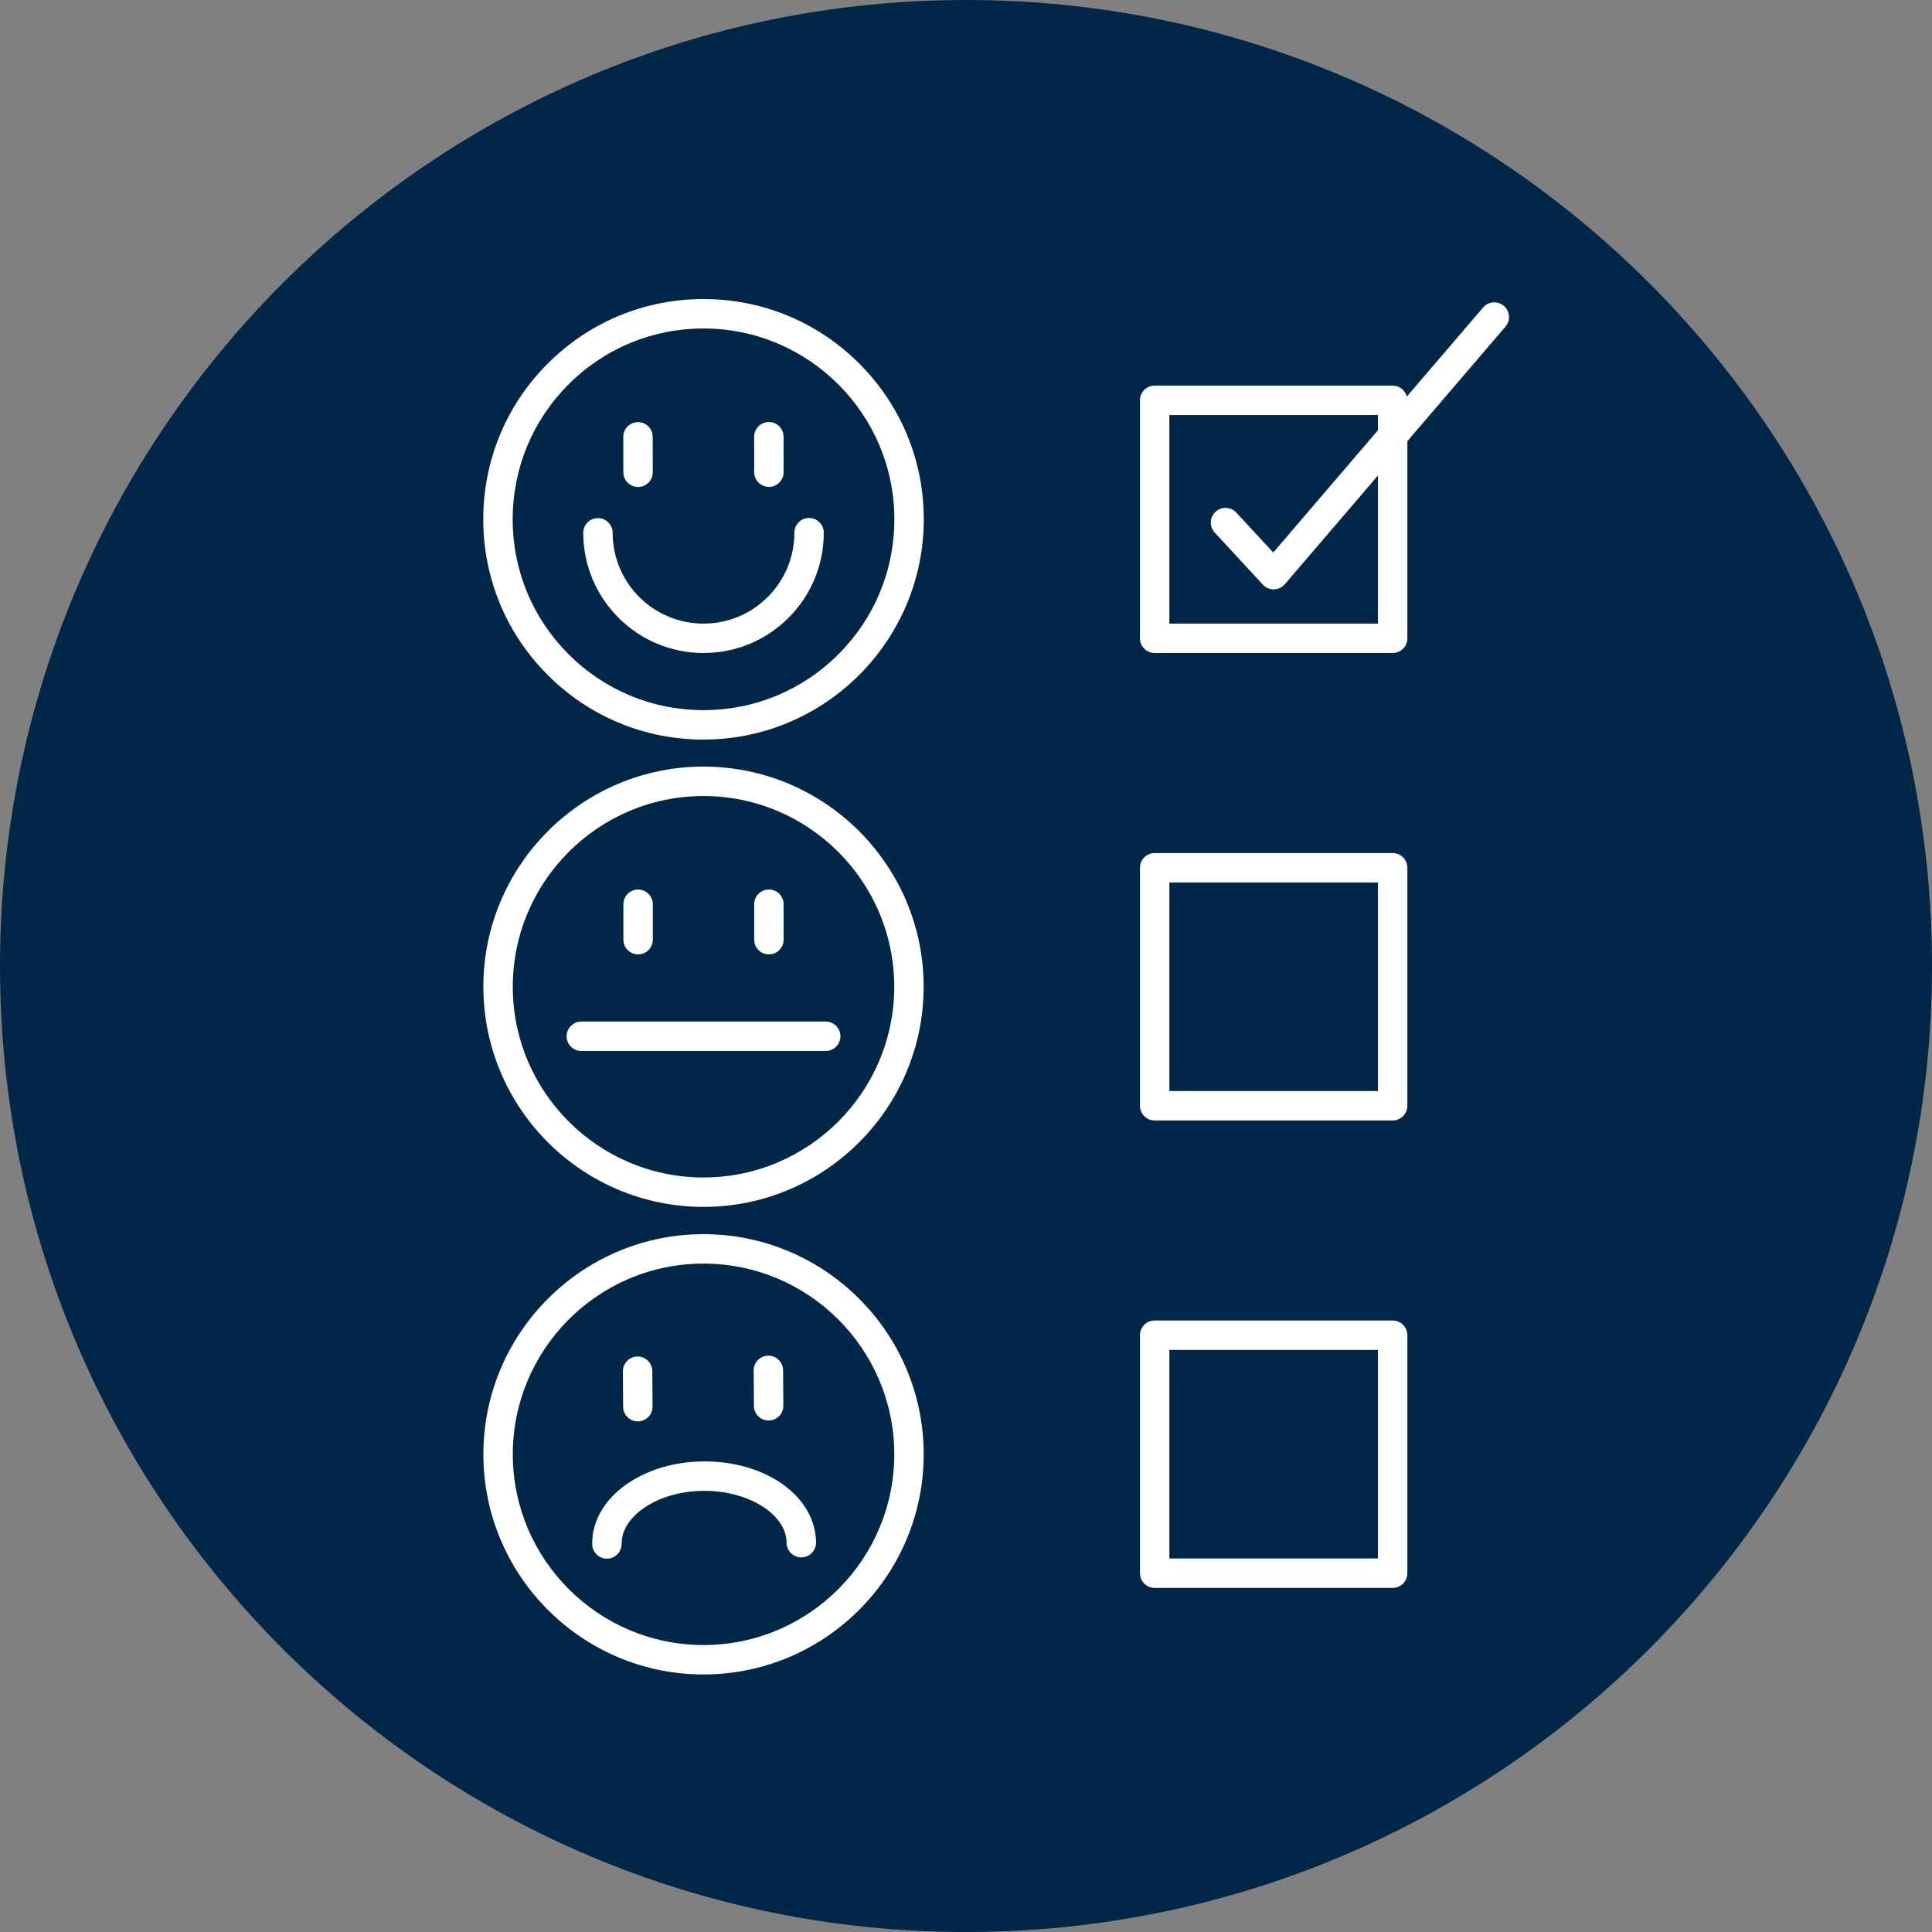
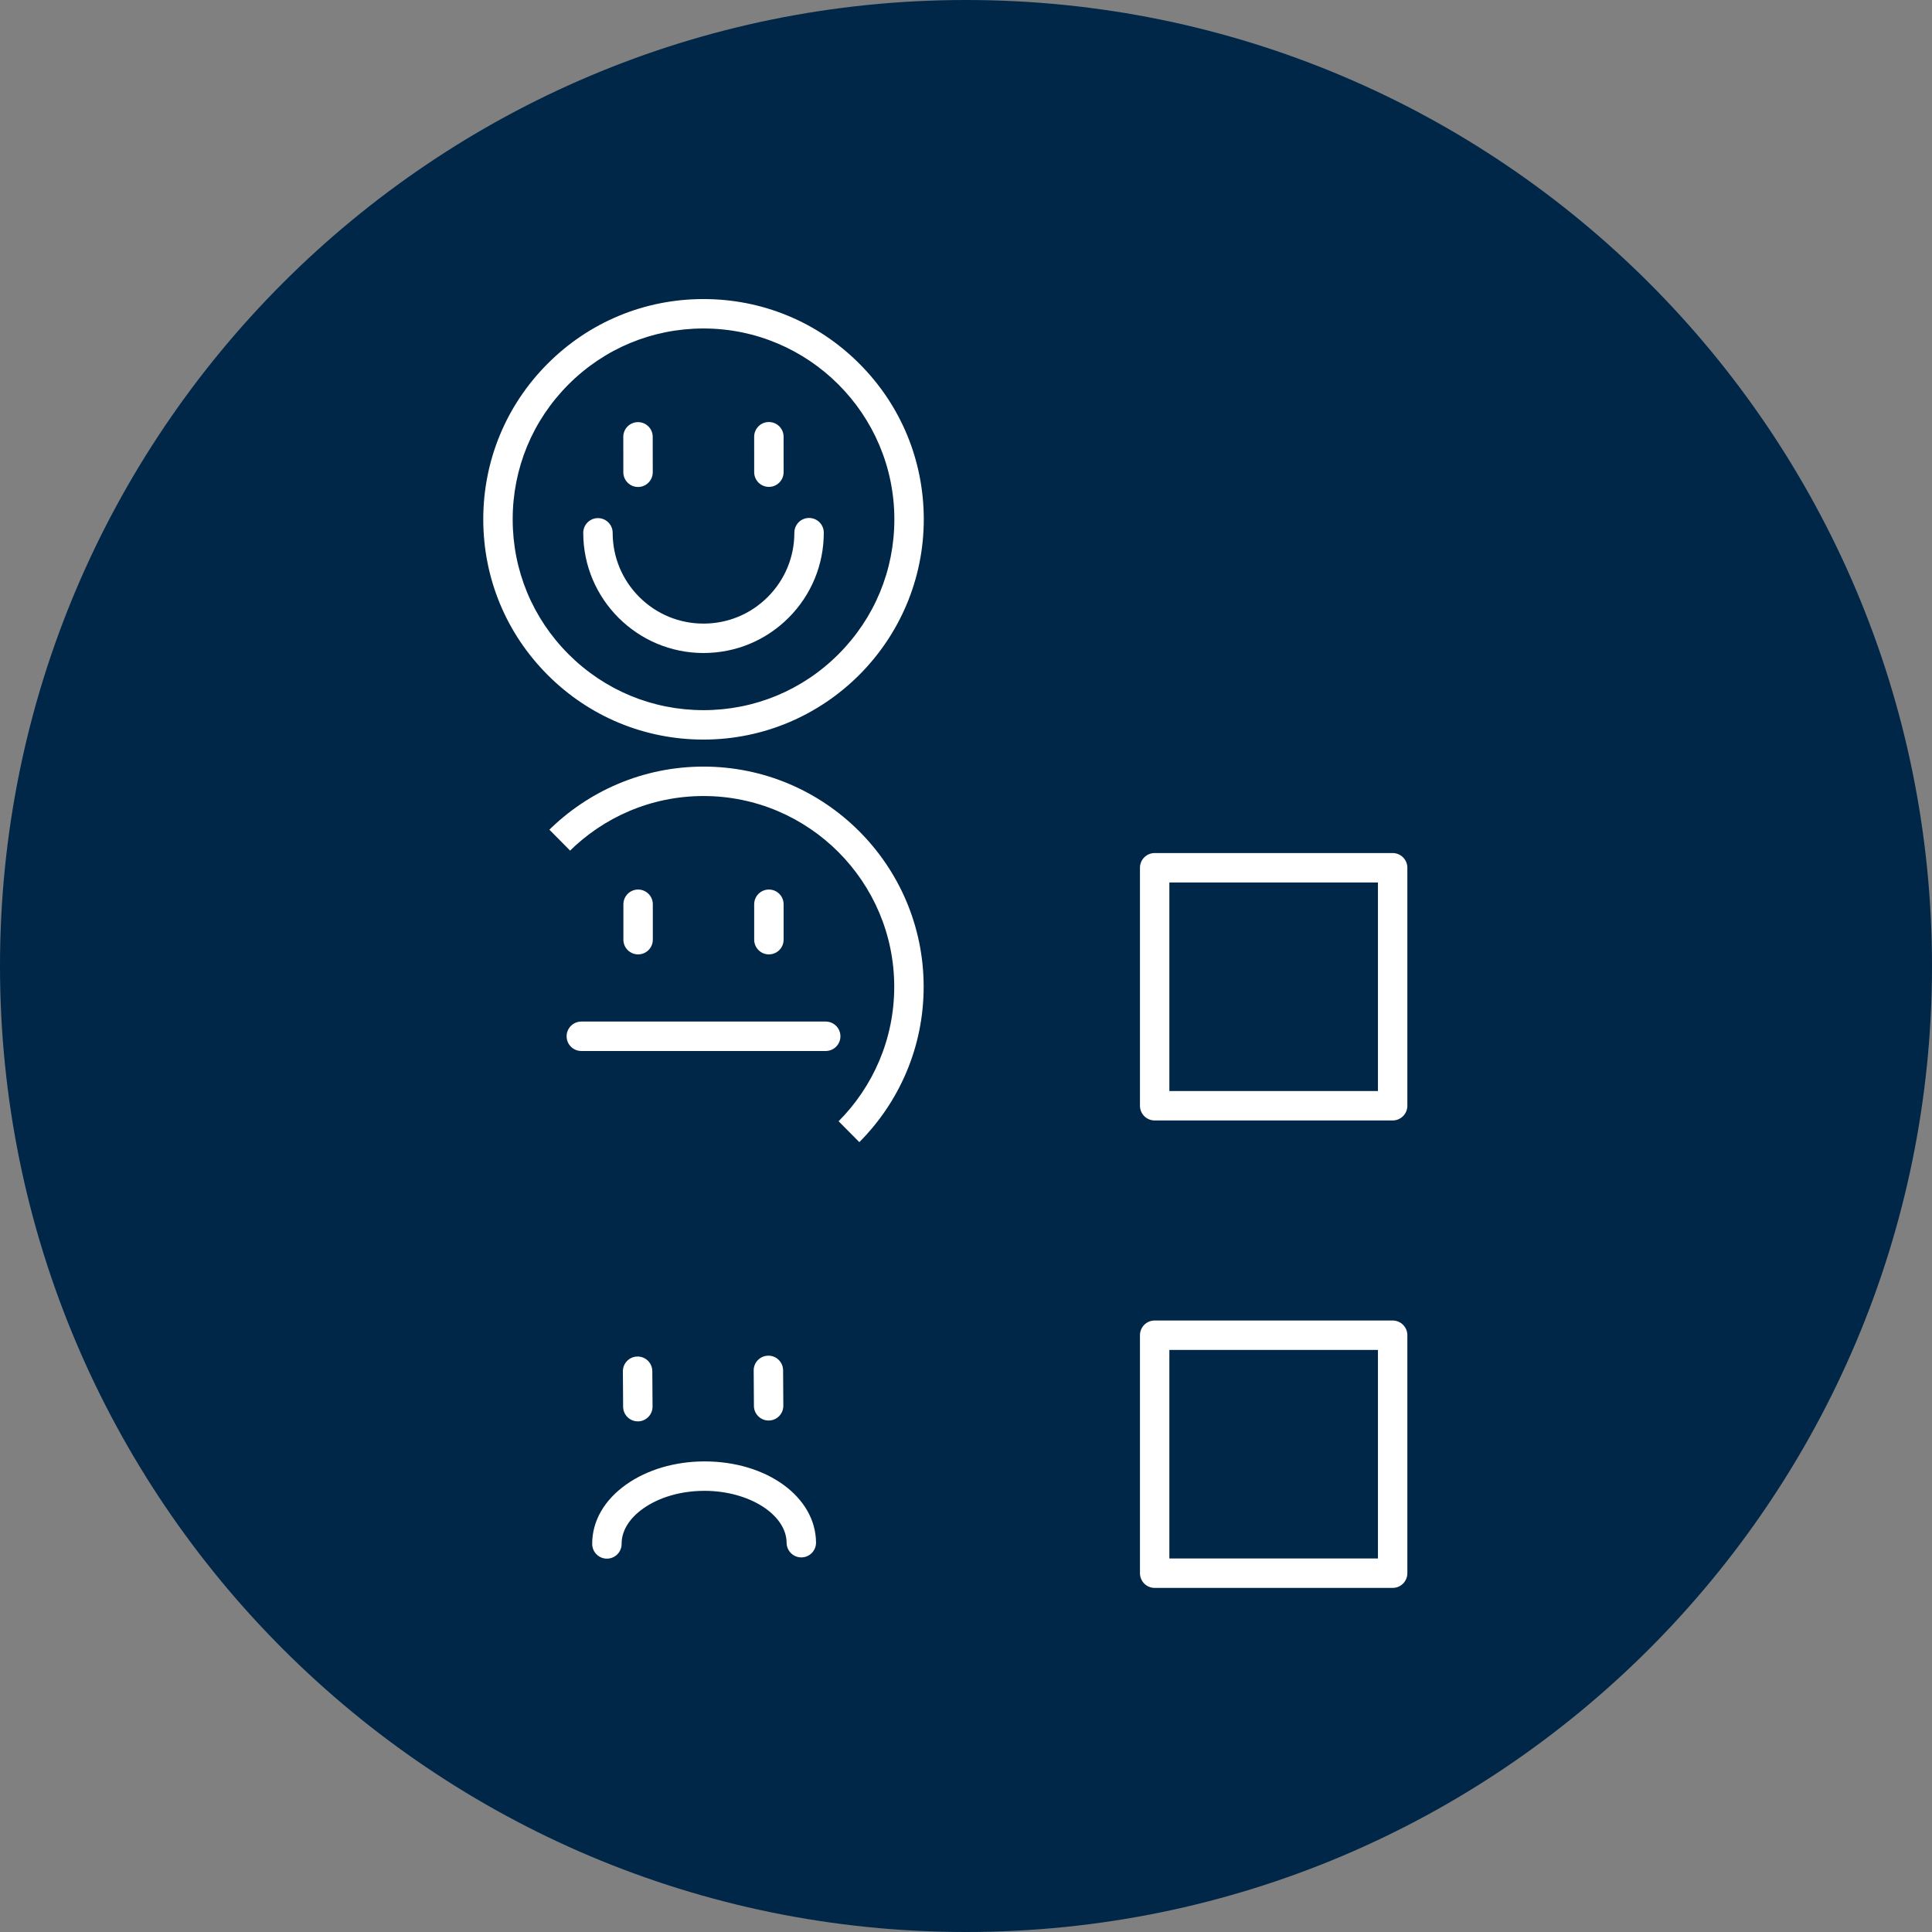
<svg xmlns="http://www.w3.org/2000/svg" width="500" zoomAndPan="magnify" viewBox="0 0 375 375" height="500" preserveAspectRatio="xMidYMid meet" version="1.0">
  <rect x="0" y="0" width="375" height="375" fill="#808080" stroke="none" />
  <defs>
    <clipPath id="c5f78e256d">
      <path d="M 187.5 375 C 291.055 375 375 291.055 375 187.5 C 375 83.945 291.055 0 187.5 0 C 83.945 0 0 83.945 0 187.5 C 0 291.055 83.945 375 187.5 375 Z M 187.5 375 " clip-rule="nonzero" />
    </clipPath>
    <clipPath id="97f5e6fd4e">
-       <path d="M 93.695 148 L 180 148 L 180 235 L 93.695 235 Z M 93.695 148 " clip-rule="nonzero" />
+       <path d="M 93.695 148 L 180 148 L 180 235 Z M 93.695 148 " clip-rule="nonzero" />
    </clipPath>
    <clipPath id="f996fcf3ea">
-       <path d="M 93.695 239 L 180 239 L 180 325.613 L 93.695 325.613 Z M 93.695 239 " clip-rule="nonzero" />
-     </clipPath>
+       </clipPath>
    <clipPath id="189eec1266">
      <path d="M 93.695 58 L 180 58 L 180 144 L 93.695 144 Z M 93.695 58 " clip-rule="nonzero" />
    </clipPath>
  </defs>
  <g clip-path="url(#c5f78e256d)">
    <rect x="-37.5" width="450" fill="#002748" y="-37.5" height="450" fill-opacity="1" />
  </g>
  <g clip-path="url(#97f5e6fd4e)">
    <path fill="#ffffff" d="M 136.551 154.508 C 156.961 154.508 173.57 171.117 173.57 191.527 C 173.57 211.938 156.961 228.547 136.551 228.547 C 116.137 228.547 99.531 211.938 99.531 191.527 C 99.531 171.117 116.137 154.508 136.551 154.508 Z M 136.551 234.258 C 160.113 234.258 179.281 215.09 179.281 191.527 C 179.281 167.965 160.113 148.797 136.551 148.797 C 112.988 148.797 93.82 167.965 93.82 191.527 C 93.82 215.09 112.988 234.258 136.551 234.258 " fill-opacity="1" fill-rule="nonzero" />
  </g>
  <path fill="#ffffff" d="M 123.855 185.246 C 125.438 185.246 126.711 183.973 126.711 182.391 L 126.711 175.516 C 126.711 173.938 125.438 172.66 123.855 172.66 C 122.281 172.66 121 173.938 121 175.516 L 121 182.391 C 121 183.973 122.281 185.246 123.855 185.246 " fill-opacity="1" fill-rule="nonzero" />
  <path fill="#ffffff" d="M 149.242 185.246 C 150.824 185.246 152.098 183.973 152.098 182.391 L 152.098 175.516 C 152.098 173.938 150.824 172.66 149.242 172.66 C 147.664 172.66 146.387 173.938 146.387 175.516 L 146.387 182.391 C 146.387 183.973 147.664 185.246 149.242 185.246 " fill-opacity="1" fill-rule="nonzero" />
  <path fill="#ffffff" d="M 112.836 203.996 L 160.27 203.996 C 161.848 203.996 163.125 202.723 163.125 201.141 C 163.125 199.566 161.848 198.285 160.27 198.285 L 112.836 198.285 C 111.254 198.285 109.98 199.566 109.98 201.141 C 109.98 202.723 111.254 203.996 112.836 203.996 " fill-opacity="1" fill-rule="nonzero" />
  <g clip-path="url(#f996fcf3ea)">
    <path fill="#ffffff" d="M 173.578 282.043 C 173.707 302.453 157.207 319.172 136.797 319.301 C 136.715 319.301 136.637 319.301 136.555 319.301 C 116.254 319.301 99.668 302.852 99.535 282.52 C 99.406 262.105 115.902 245.391 136.316 245.262 C 136.395 245.262 136.473 245.262 136.555 245.262 C 156.859 245.262 173.445 261.707 173.578 282.039 C 173.578 282.043 173.578 282.043 173.578 282.043 Z M 136.555 239.551 C 136.469 239.551 136.371 239.551 136.281 239.551 C 112.719 239.699 93.672 258.996 93.824 282.559 C 93.977 306.027 113.117 325.016 136.555 325.012 C 136.645 325.012 136.738 325.012 136.832 325.012 C 160.391 324.859 179.438 305.566 179.289 282.004 C 179.137 258.535 159.996 239.551 136.555 239.551 " fill-opacity="1" fill-rule="nonzero" />
  </g>
  <path fill="#ffffff" d="M 123.805 275.887 C 123.809 275.887 123.812 275.887 123.824 275.887 C 125.398 275.879 126.668 274.59 126.66 273.012 L 126.613 266.137 C 126.602 264.566 125.328 263.301 123.758 263.301 C 123.754 263.301 123.746 263.301 123.742 263.301 C 122.164 263.312 120.891 264.598 120.902 266.176 L 120.949 273.051 C 120.957 274.621 122.234 275.887 123.805 275.887 " fill-opacity="1" fill-rule="nonzero" />
  <path fill="#ffffff" d="M 149.188 275.723 C 149.195 275.723 149.199 275.723 149.211 275.723 C 150.785 275.711 152.055 274.426 152.043 272.848 L 152 265.973 C 151.988 264.402 150.715 263.137 149.145 263.137 C 149.141 263.137 149.133 263.137 149.129 263.137 C 147.551 263.145 146.277 264.434 146.289 266.012 L 146.336 272.887 C 146.344 274.457 147.621 275.723 149.188 275.723 " fill-opacity="1" fill-rule="nonzero" />
  <path fill="#ffffff" d="M 136.77 283.66 C 136.703 283.66 136.633 283.66 136.562 283.66 C 130.949 283.695 125.648 285.266 121.629 288.082 C 117.293 291.121 114.922 295.246 114.945 299.695 C 114.957 301.266 116.234 302.531 117.801 302.531 C 117.809 302.531 117.812 302.531 117.824 302.531 C 119.398 302.52 120.668 301.234 120.656 299.656 C 120.641 297.141 122.148 294.691 124.906 292.758 C 127.984 290.602 132.141 289.398 136.602 289.371 C 136.652 289.371 136.707 289.371 136.758 289.371 C 145.367 289.371 152.645 293.965 152.68 299.453 C 152.691 301.023 153.965 302.289 155.535 302.289 C 155.539 302.289 155.547 302.289 155.555 302.289 C 157.129 302.277 158.398 300.992 158.391 299.414 C 158.332 290.551 148.852 283.66 136.77 283.66 " fill-opacity="1" fill-rule="nonzero" />
  <g clip-path="url(#189eec1266)">
    <path fill="#ffffff" d="M 162.762 126.969 C 155.77 133.973 146.473 137.832 136.578 137.84 C 136.57 137.84 136.559 137.84 136.551 137.84 C 126.664 137.84 117.375 133.992 110.379 127.008 C 103.375 120.016 99.516 110.719 99.512 100.824 C 99.504 90.93 103.352 81.625 110.34 74.625 C 117.332 67.621 126.633 63.766 136.523 63.758 C 136.535 63.758 136.539 63.758 136.551 63.758 C 156.961 63.758 173.578 80.355 173.594 100.77 C 173.602 110.66 169.754 119.969 162.762 126.969 Z M 136.551 58.047 C 136.547 58.047 136.531 58.047 136.52 58.047 C 125.102 58.055 114.367 62.508 106.297 70.59 C 98.23 78.668 93.793 89.41 93.801 100.832 C 93.809 112.25 98.262 122.98 106.344 131.051 C 114.418 139.113 125.141 143.551 136.551 143.551 C 136.562 143.551 136.57 143.551 136.582 143.551 C 160.156 143.531 179.32 124.336 179.305 100.762 C 179.293 89.344 174.84 78.613 166.758 70.547 C 158.688 62.484 147.961 58.047 136.551 58.047 " fill-opacity="1" fill-rule="nonzero" />
  </g>
  <path fill="#ffffff" d="M 123.844 94.523 C 125.422 94.523 126.699 93.242 126.699 91.664 L 126.691 84.785 C 126.691 83.211 125.414 81.934 123.836 81.934 C 122.258 81.934 120.98 83.211 120.98 84.793 L 120.988 91.672 C 120.988 93.246 122.27 94.523 123.844 94.523 " fill-opacity="1" fill-rule="nonzero" />
  <path fill="#ffffff" d="M 149.242 94.504 L 149.246 94.504 C 150.824 94.504 152.098 93.223 152.098 91.645 L 152.094 84.766 C 152.094 83.188 150.812 81.914 149.238 81.914 L 149.234 81.914 C 147.66 81.914 146.383 83.195 146.383 84.77 L 146.387 91.652 C 146.387 93.227 147.668 94.504 149.242 94.504 " fill-opacity="1" fill-rule="nonzero" />
  <path fill="#ffffff" d="M 157.039 100.535 C 155.461 100.535 154.184 101.812 154.184 103.395 C 154.188 108.102 152.355 112.531 149.027 115.867 C 145.703 119.199 141.273 121.035 136.562 121.039 C 136.562 121.039 136.555 121.039 136.551 121.039 C 131.844 121.039 127.422 119.211 124.09 115.883 C 120.758 112.555 118.922 108.129 118.918 103.418 C 118.918 101.844 117.641 100.566 116.062 100.566 L 116.059 100.566 C 114.484 100.566 113.207 101.844 113.207 103.422 C 113.215 116.289 123.688 126.75 136.551 126.75 C 136.555 126.75 136.562 126.75 136.57 126.75 C 142.805 126.742 148.664 124.312 153.07 119.902 C 157.473 115.488 159.902 109.621 159.895 103.387 C 159.895 101.812 158.613 100.535 157.039 100.535 " fill-opacity="1" fill-rule="nonzero" />
  <path fill="#ffffff" d="M 267.457 211.77 L 226.973 211.77 L 226.973 171.289 L 267.457 171.289 Z M 270.312 165.578 L 224.117 165.578 C 222.543 165.578 221.266 166.852 221.266 168.434 L 221.266 214.625 C 221.266 216.203 222.543 217.48 224.117 217.48 L 270.312 217.48 C 271.891 217.48 273.168 216.203 273.168 214.625 L 273.168 168.434 C 273.168 166.852 271.891 165.578 270.312 165.578 " fill-opacity="1" fill-rule="nonzero" />
  <path fill="#ffffff" d="M 267.457 302.5 L 226.973 302.5 L 226.973 262.016 L 267.457 262.016 Z M 270.312 256.309 L 224.117 256.309 C 222.543 256.309 221.266 257.582 221.266 259.164 L 221.266 305.355 C 221.266 306.934 222.543 308.211 224.117 308.211 L 270.312 308.211 C 271.891 308.211 273.168 306.934 273.168 305.355 L 273.168 259.164 C 273.168 257.582 271.891 256.309 270.312 256.309 " fill-opacity="1" fill-rule="nonzero" />
-   <path fill="#ffffff" d="M 267.457 121.039 L 226.973 121.039 L 226.973 80.555 L 267.457 80.555 L 267.457 83.516 L 247.137 107.242 L 239.973 99.5 C 238.895 98.336 237.09 98.27 235.938 99.34 C 234.781 100.41 234.707 102.219 235.777 103.375 L 245.121 113.477 C 245.66 114.062 246.422 114.395 247.215 114.395 C 247.23 114.395 247.254 114.395 247.273 114.395 C 248.086 114.375 248.855 114.016 249.387 113.395 L 267.457 92.297 Z M 291.898 59.371 C 290.703 58.352 288.902 58.48 287.871 59.684 L 273.062 76.969 C 272.742 75.75 271.641 74.844 270.312 74.844 L 224.117 74.844 C 222.543 74.844 221.266 76.121 221.266 77.699 L 221.266 123.895 C 221.266 125.473 222.543 126.75 224.117 126.75 L 270.312 126.75 C 271.891 126.75 273.168 125.473 273.168 123.895 L 273.168 85.629 L 292.211 63.398 C 293.234 62.199 293.094 60.398 291.898 59.371 " fill-opacity="1" fill-rule="nonzero" />
</svg>